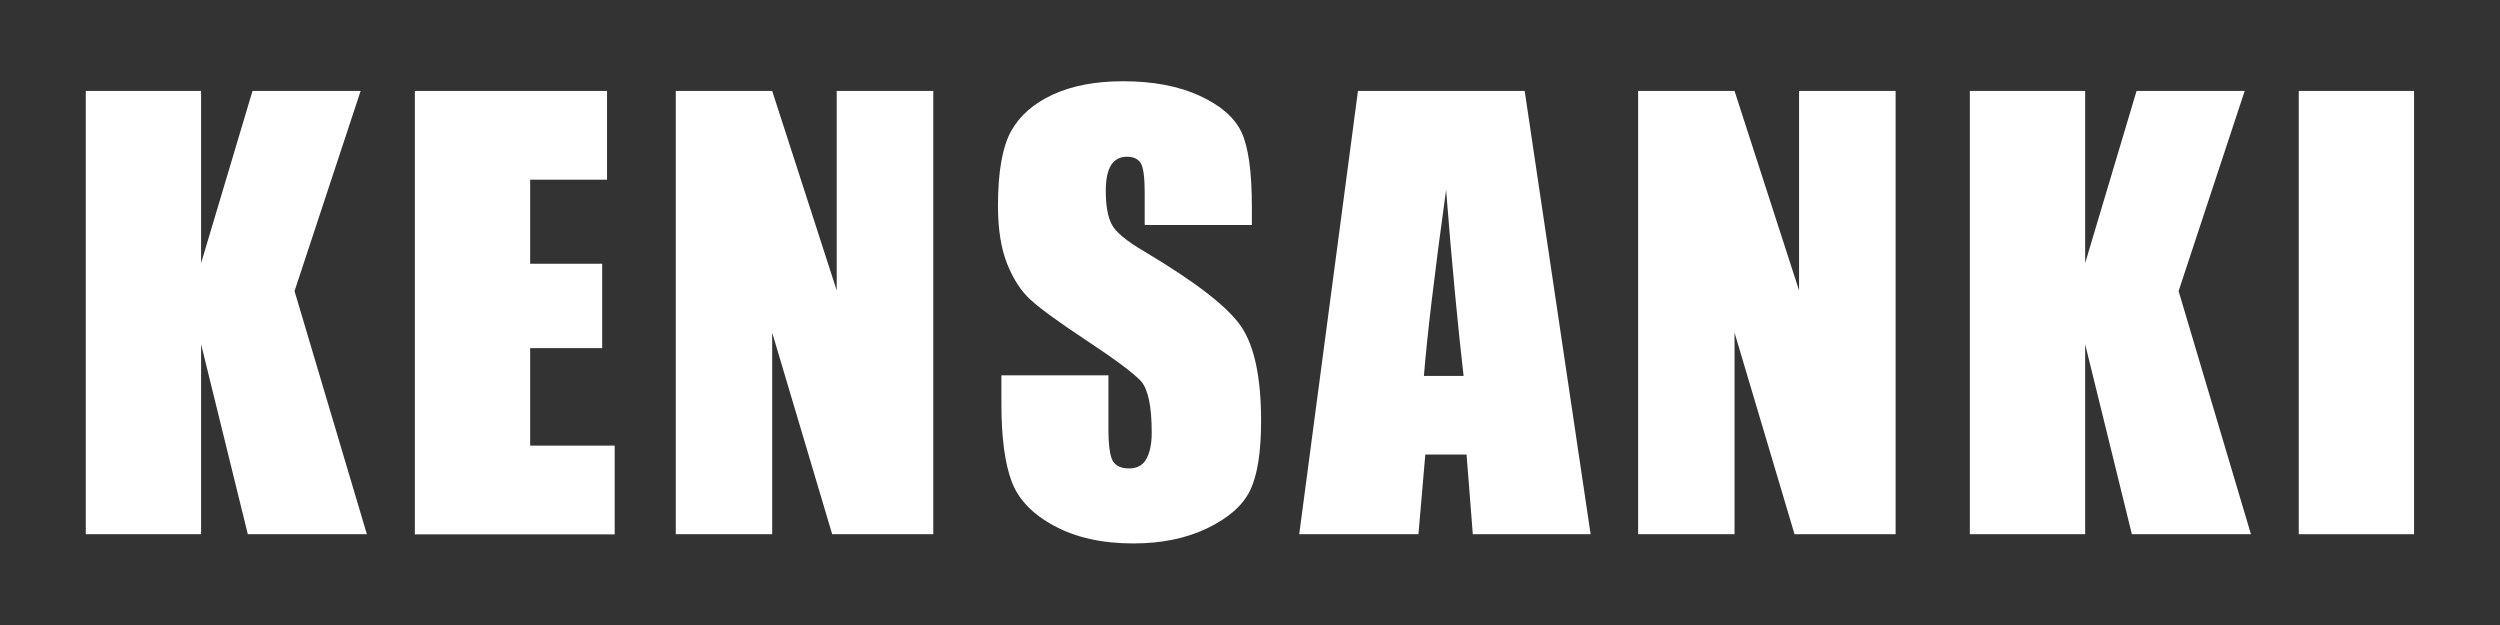
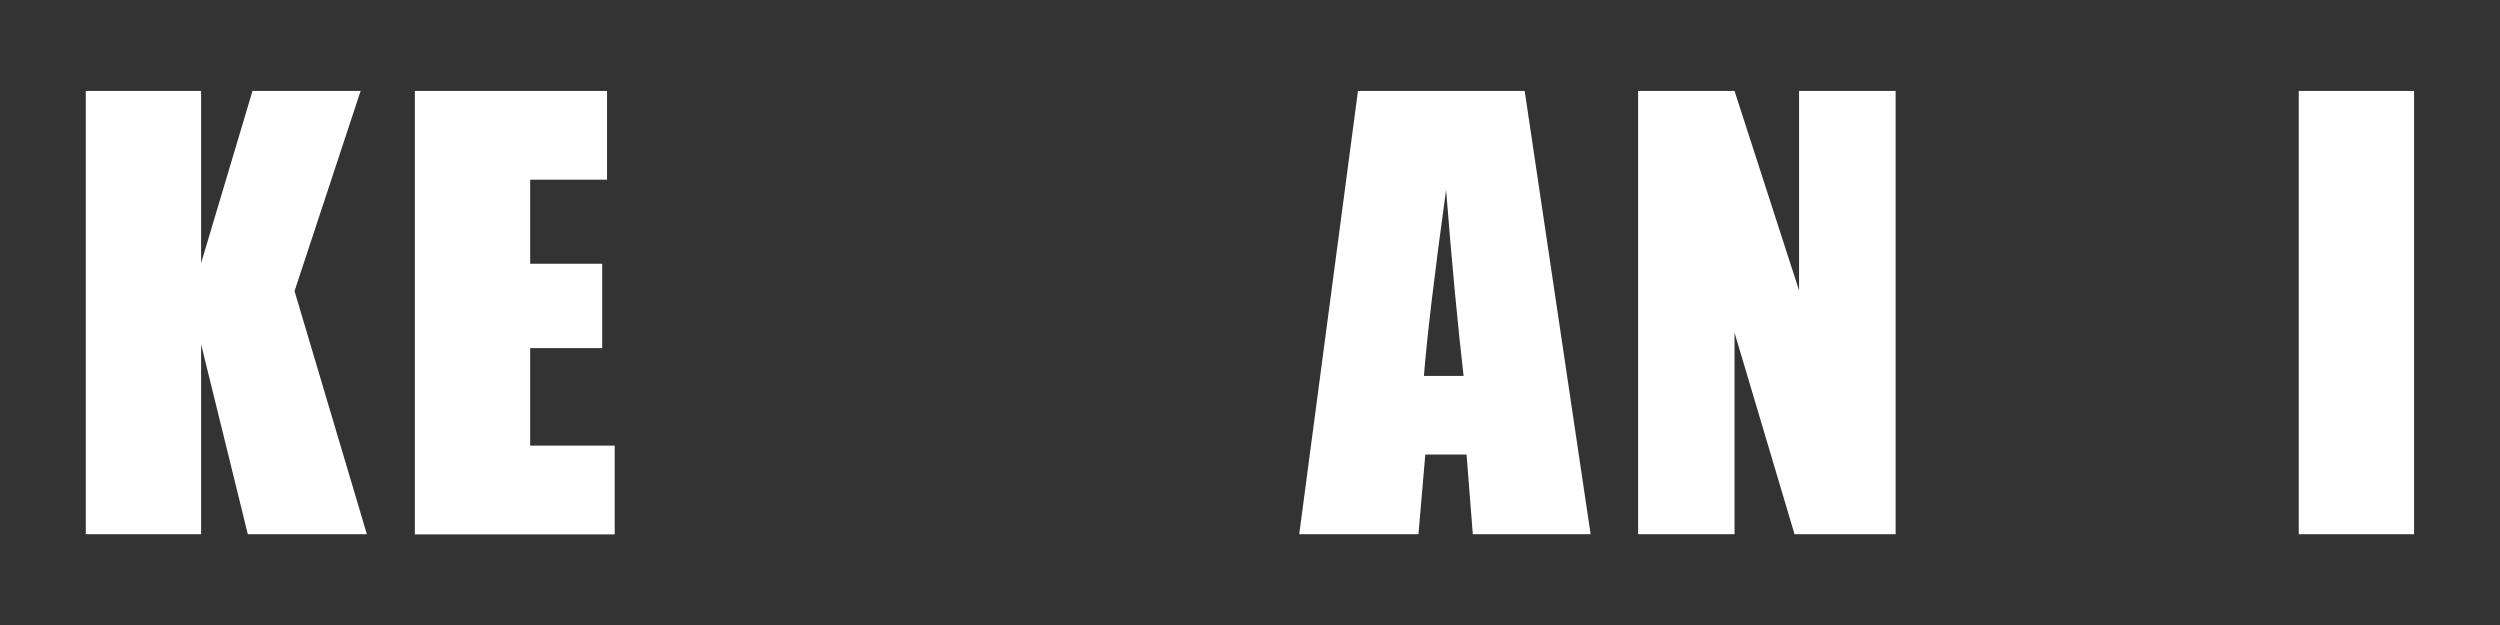
<svg xmlns="http://www.w3.org/2000/svg" id="_レイヤー_1" viewBox="0 0 160 40">
  <rect x="0" y="0" width="160" height="40" fill="#333333" stroke="none" />
  <defs>
    <style>.cls-1{fill:#fff;}</style>
  </defs>
  <path class="cls-1" d="M23.08,5.82l-4.23,12.81,4.63,15.56h-7.62l-2.99-12.16v12.16h-7.38V5.82h7.38v11.02l3.29-11.02h6.92Z" />
  <path class="cls-1" d="M26.55,5.82h12.3v5.68h-4.92v5.38h4.61v5.4h-4.61v6.24h5.41v5.68h-12.79V5.82Z" />
-   <path class="cls-1" d="M59.73,5.82v28.37h-6.47l-3.84-12.9v12.9h-6.17V5.82h6.17l4.13,12.77V5.82h6.17Z" />
-   <path class="cls-1" d="M80.11,14.4h-6.85v-2.1c0-.98-.09-1.61-.26-1.87-.18-.27-.47-.4-.88-.4-.44,0-.78.18-1.01.54s-.34.91-.34,1.65c0,.95.13,1.66.38,2.14.24.48.94,1.06,2.08,1.73,3.28,1.95,5.35,3.55,6.2,4.8.85,1.25,1.28,3.27,1.28,6.04,0,2.02-.24,3.51-.71,4.47-.47.96-1.39,1.76-2.74,2.41s-2.93.97-4.73.97c-1.97,0-3.66-.37-5.05-1.12-1.4-.75-2.31-1.7-2.74-2.86-.43-1.16-.65-2.8-.65-4.92v-1.86h6.85v3.45c0,1.06.1,1.75.29,2.05.19.3.53.46,1.03.46s.86-.19,1.09-.58.36-.96.36-1.72c0-1.67-.23-2.76-.68-3.28-.47-.51-1.62-1.37-3.45-2.58-1.83-1.21-3.05-2.1-3.64-2.65-.6-.55-1.09-1.31-1.48-2.28-.39-.97-.59-2.21-.59-3.71,0-2.17.28-3.76.83-4.77.55-1,1.45-1.79,2.69-2.36,1.24-.57,2.73-.85,4.49-.85,1.92,0,3.55.31,4.9.93,1.35.62,2.24,1.4,2.68,2.34.44.94.66,2.54.66,4.79v1.12Z" />
  <path class="cls-1" d="M97.58,5.82l4.22,28.37h-7.54l-.4-5.1h-2.64l-.44,5.1h-7.63l3.76-28.37h10.66ZM93.67,24.06c-.37-3.21-.75-7.18-1.12-11.91-.75,5.43-1.22,9.4-1.42,11.91h2.54Z" />
  <path class="cls-1" d="M121.32,5.82v28.37h-6.47l-3.84-12.9v12.9h-6.17V5.82h6.17l4.13,12.77V5.82h6.17Z" />
-   <path class="cls-1" d="M143.66,5.82l-4.23,12.81,4.63,15.56h-7.62l-2.99-12.16v12.16h-7.38V5.82h7.38v11.02l3.29-11.02h6.92Z" />
  <path class="cls-1" d="M154.5,5.82v28.37h-7.38V5.82h7.38Z" />
</svg>